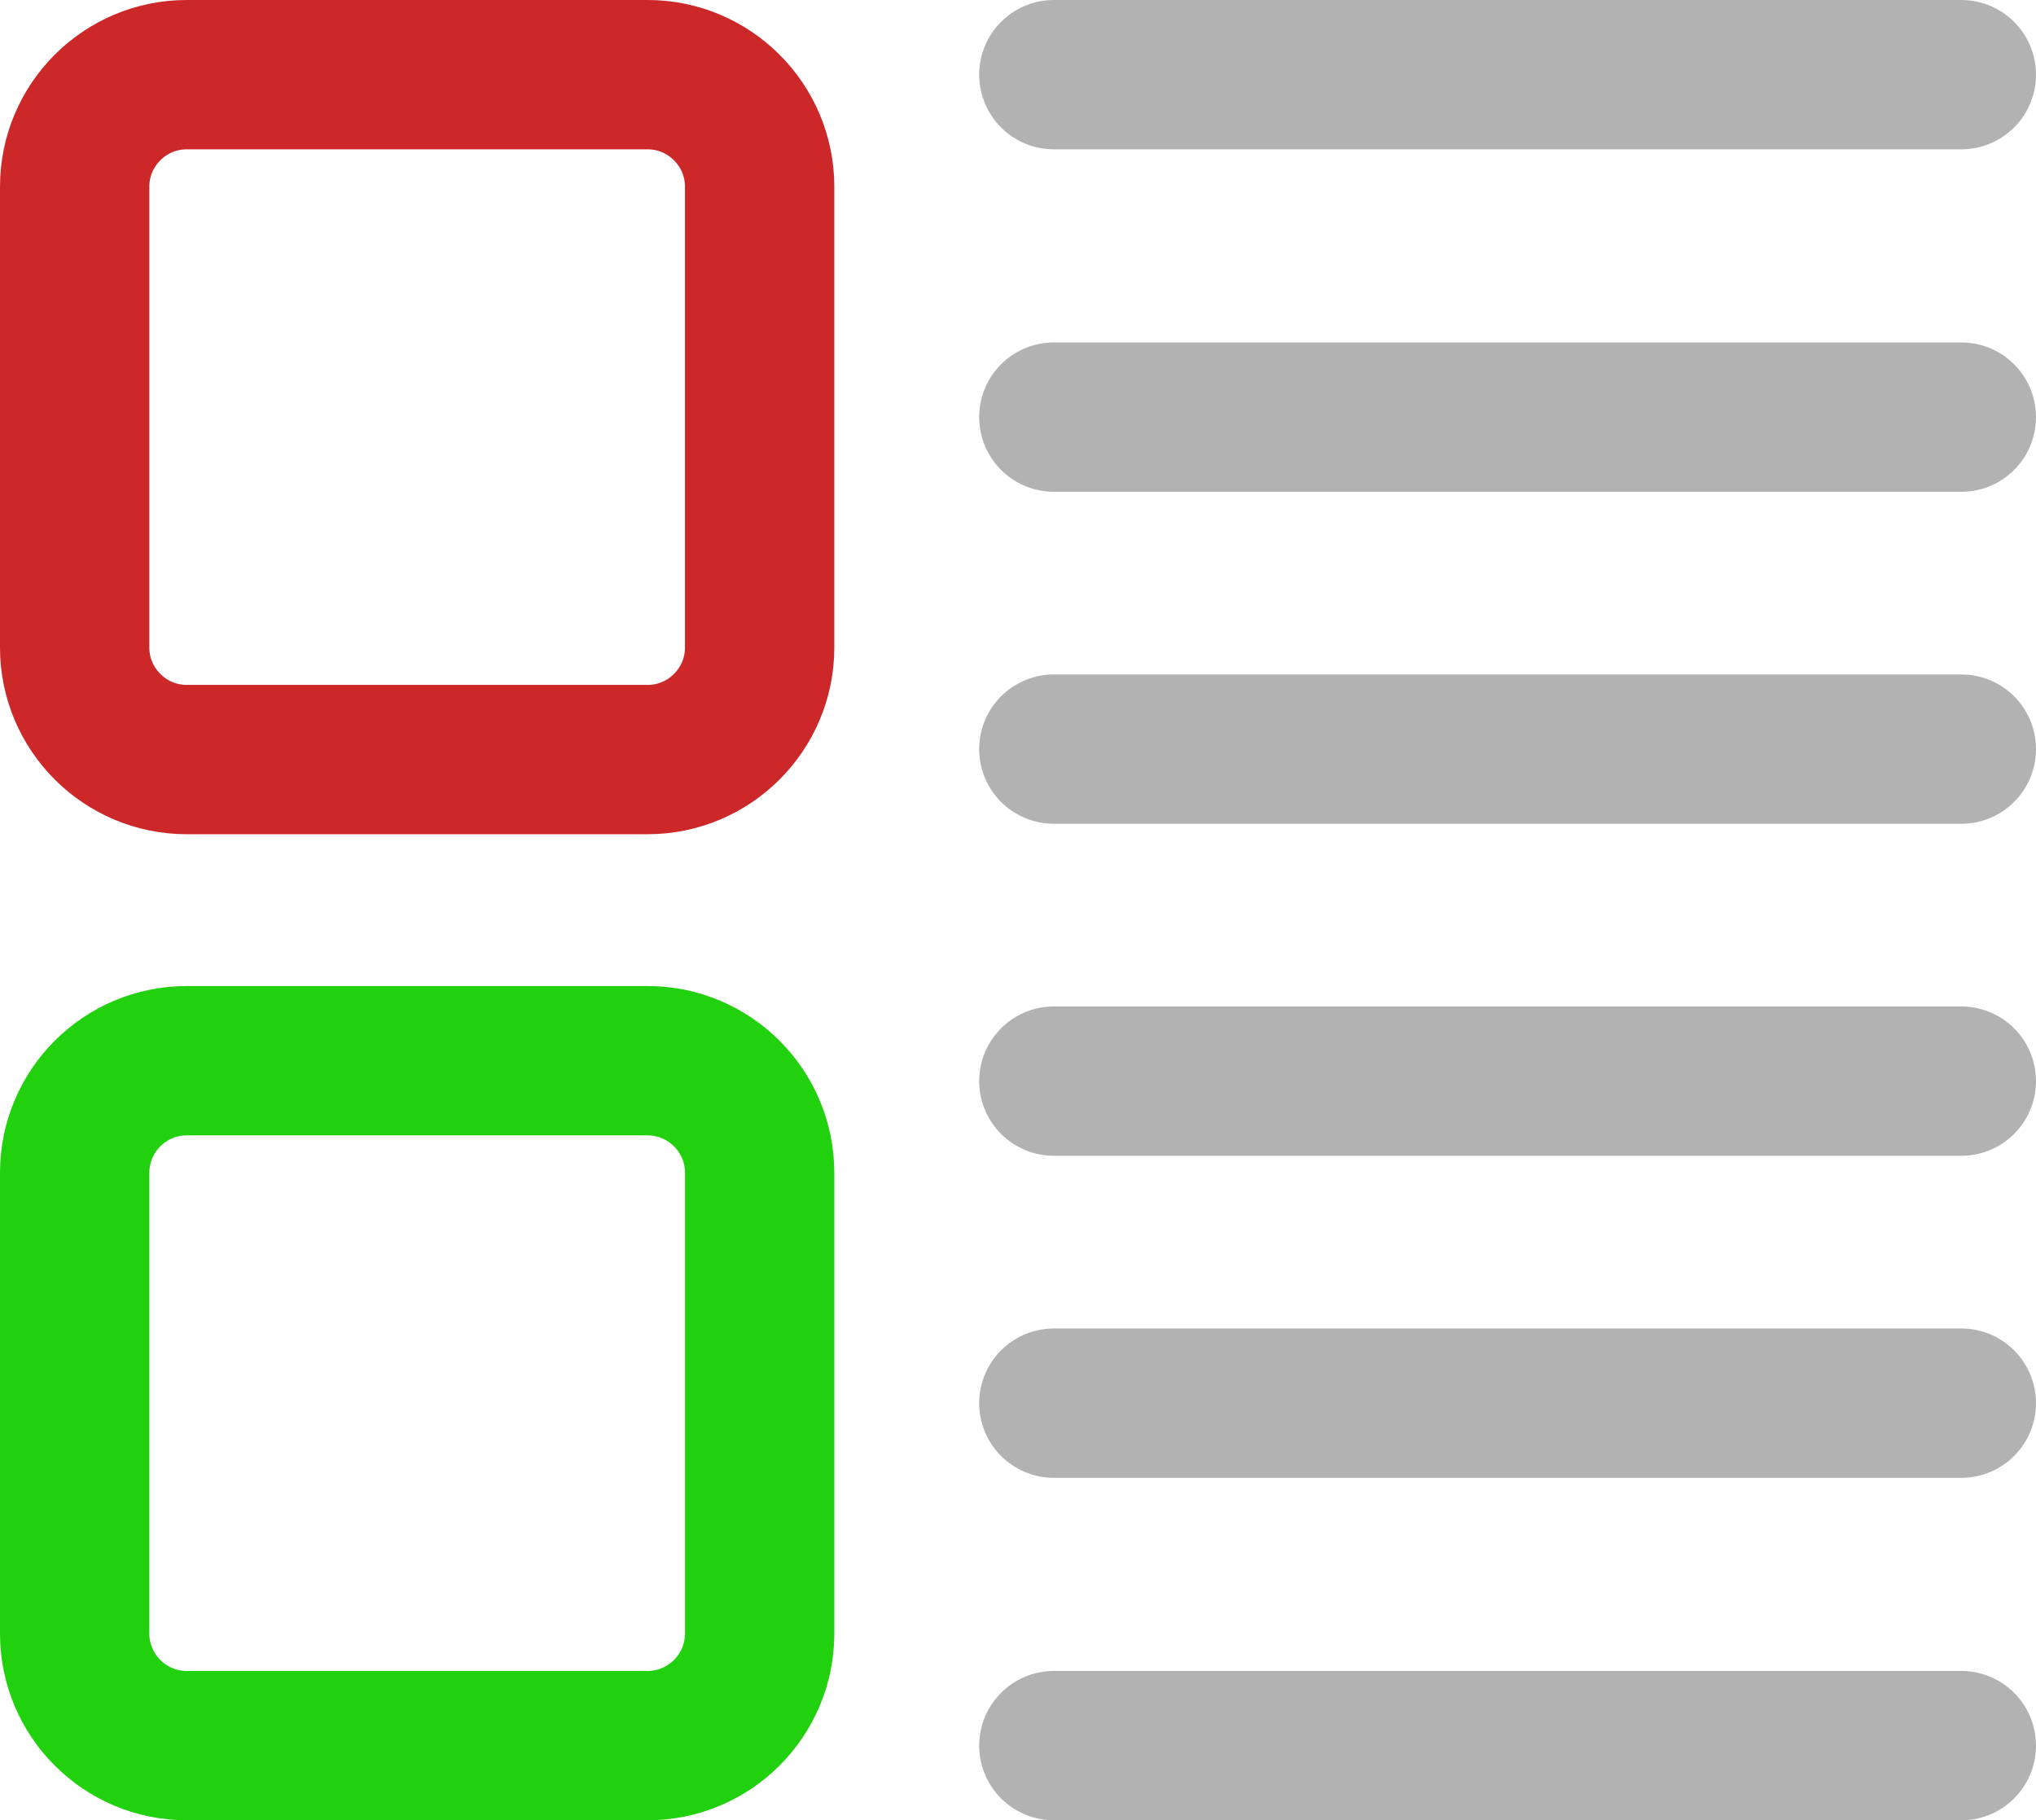
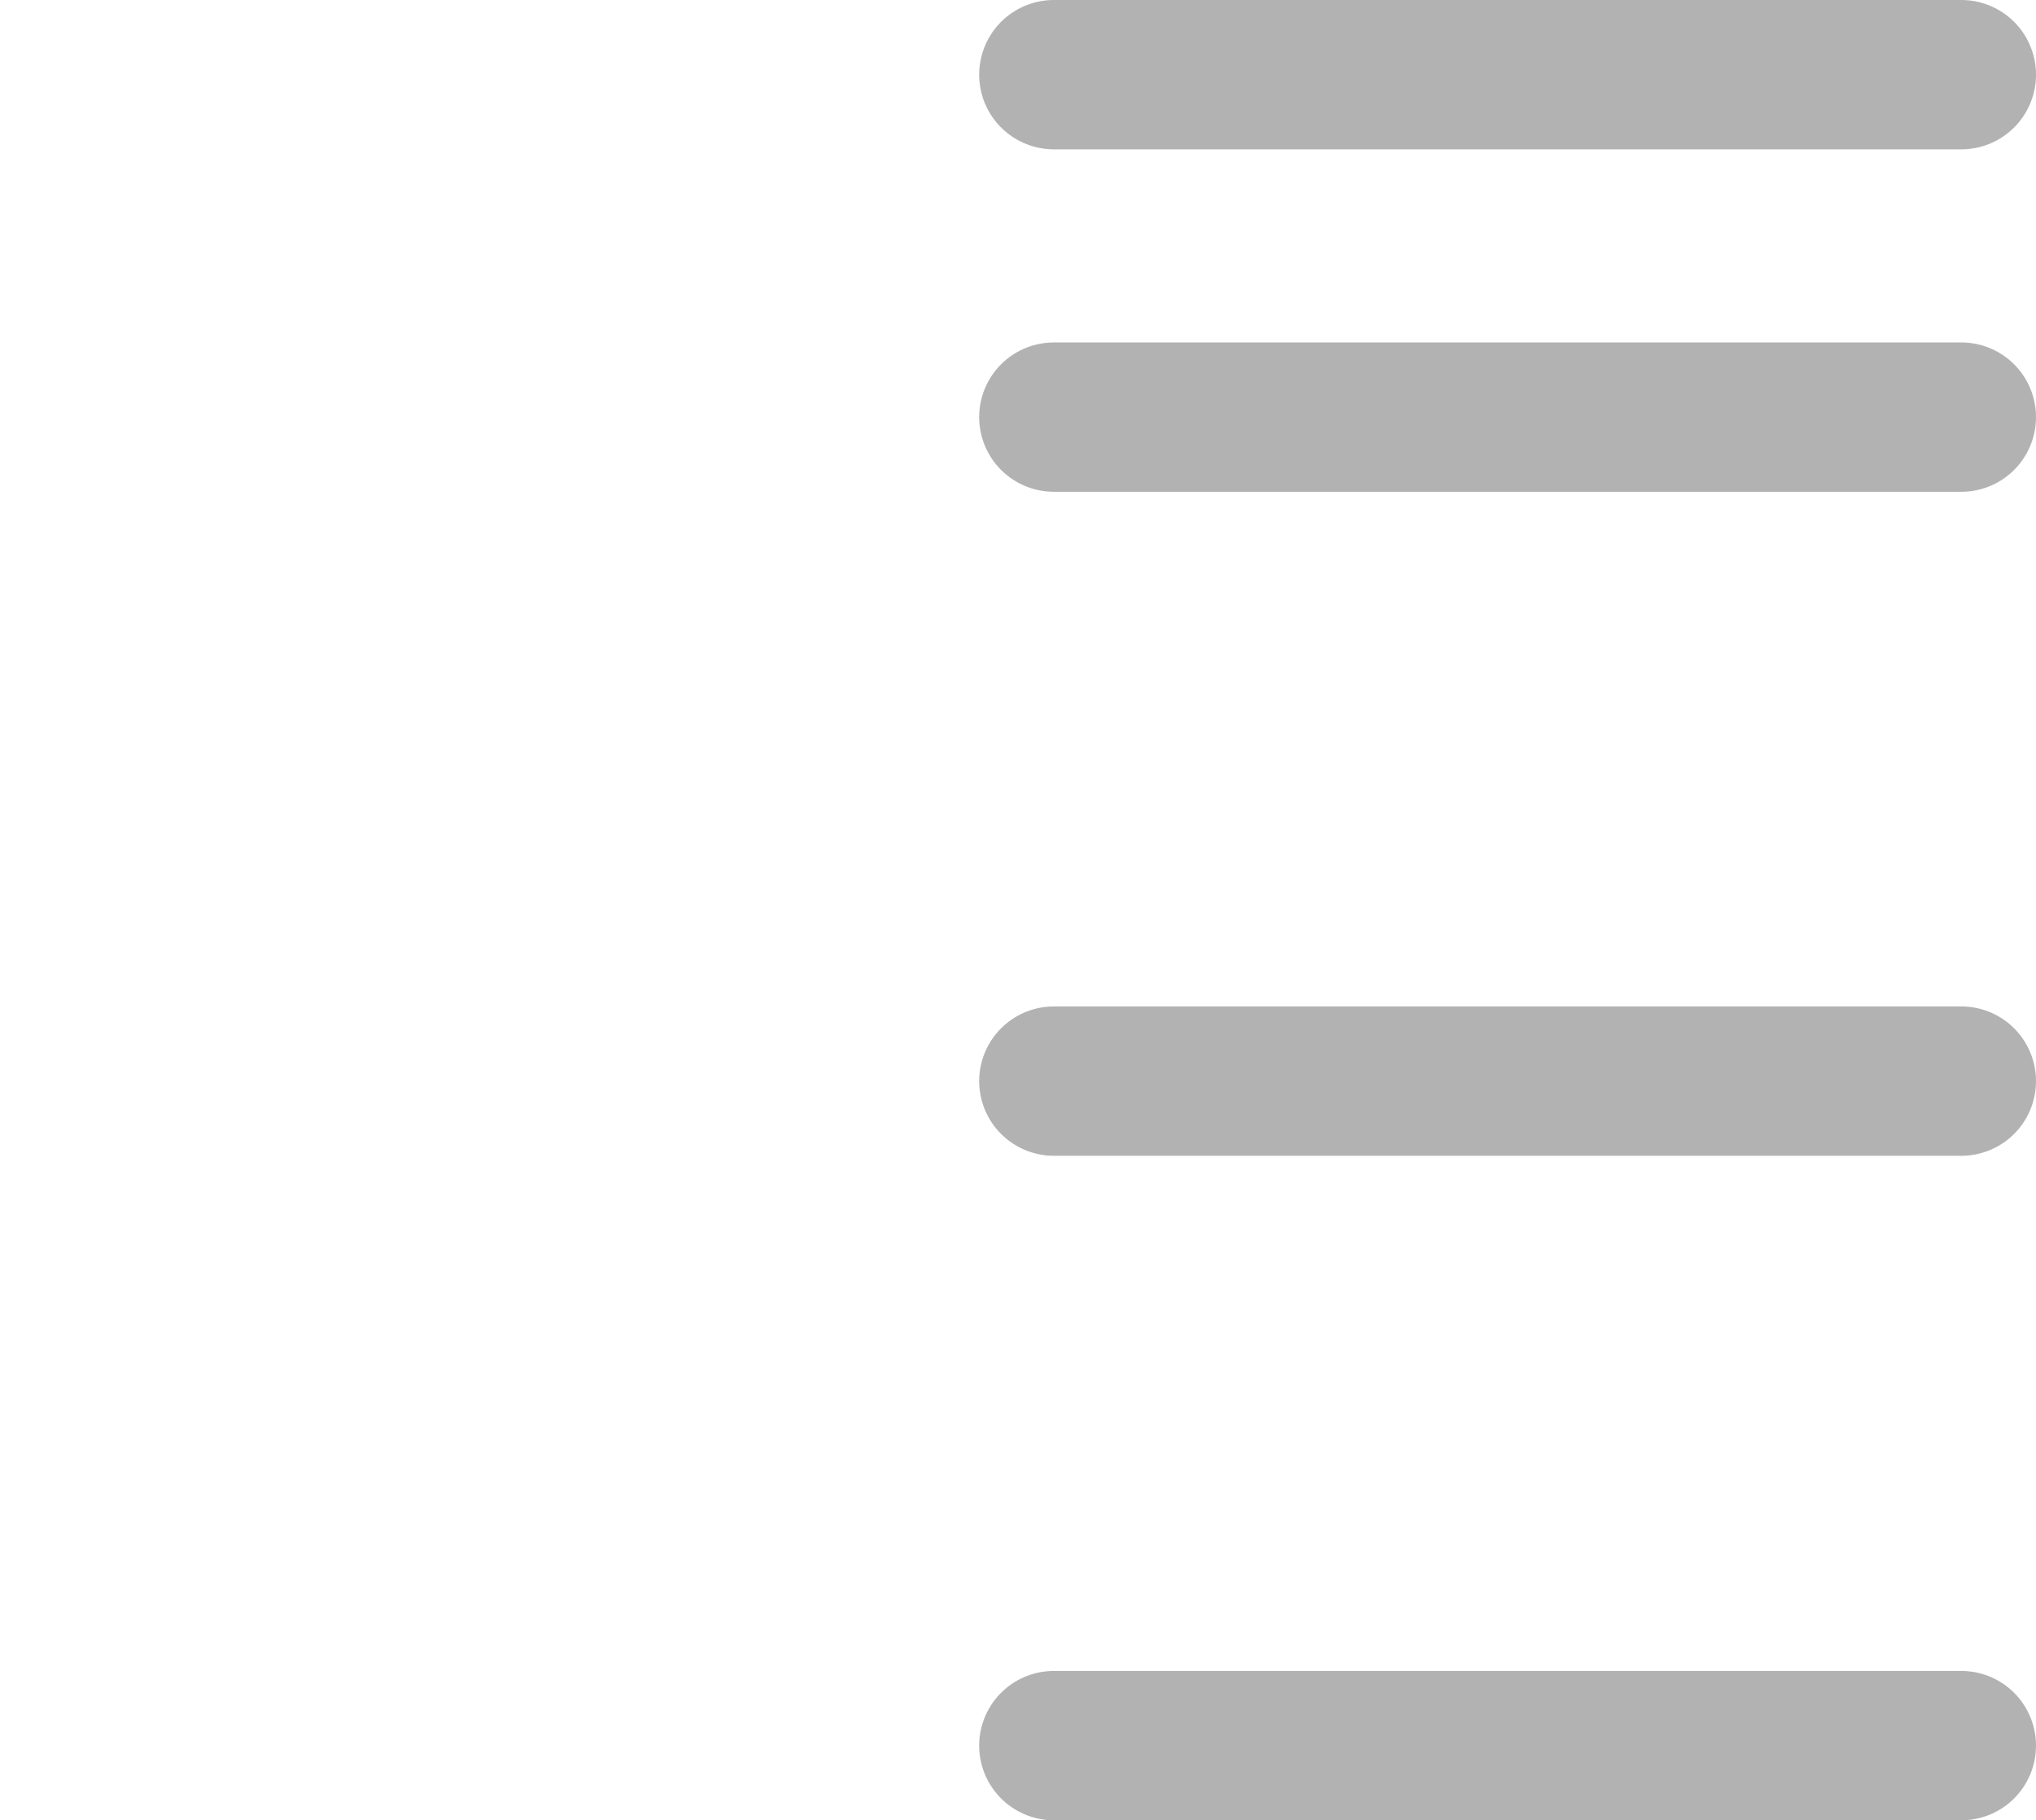
<svg xmlns="http://www.w3.org/2000/svg" version="1.1" id="Camada_1" x="0px" y="0px" viewBox="0 0 409 365.7" style="enable-background:new 0 0 409 365.7;" xml:space="preserve">
  <style type="text/css">
	.st0{fill:none;stroke:#CD2829;stroke-width:30;stroke-miterlimit:10;}
	.st1{fill:none;stroke:#22D10D;stroke-width:30;stroke-miterlimit:10;}
	.st2{fill:none;stroke:#B2B2B2;stroke-width:30;stroke-linecap:round;stroke-linejoin:round;stroke-miterlimit:10;}
</style>
-   <path class="st0" d="M130.1,152.6H37.5c-12.4,0-22.5-10.1-22.5-22.5V37.5C15,25.1,25.1,15,37.5,15h92.6c12.4,0,22.5,10.1,22.5,22.5  v92.6C152.6,142.5,142.5,152.6,130.1,152.6z" />
-   <path class="st1" d="M130.1,350.7H37.5c-12.4,0-22.5-10.1-22.5-22.5v-92.6c0-12.4,10.1-22.5,22.5-22.5h92.6  c12.4,0,22.5,10.1,22.5,22.5v92.6C152.6,340.6,142.5,350.7,130.1,350.7z" />
  <line class="st2" x1="211.7" y1="15" x2="394" y2="15" />
  <line class="st2" x1="211.7" y1="83.8" x2="394" y2="83.8" />
  <line class="st2" x1="211.7" y1="350.7" x2="394" y2="350.7" />
-   <line class="st2" x1="211.7" y1="281.9" x2="394" y2="281.9" />
  <line class="st2" x1="211.7" y1="217.2" x2="394" y2="217.2" />
-   <line class="st2" x1="211.7" y1="150.5" x2="394" y2="150.5" />
</svg>